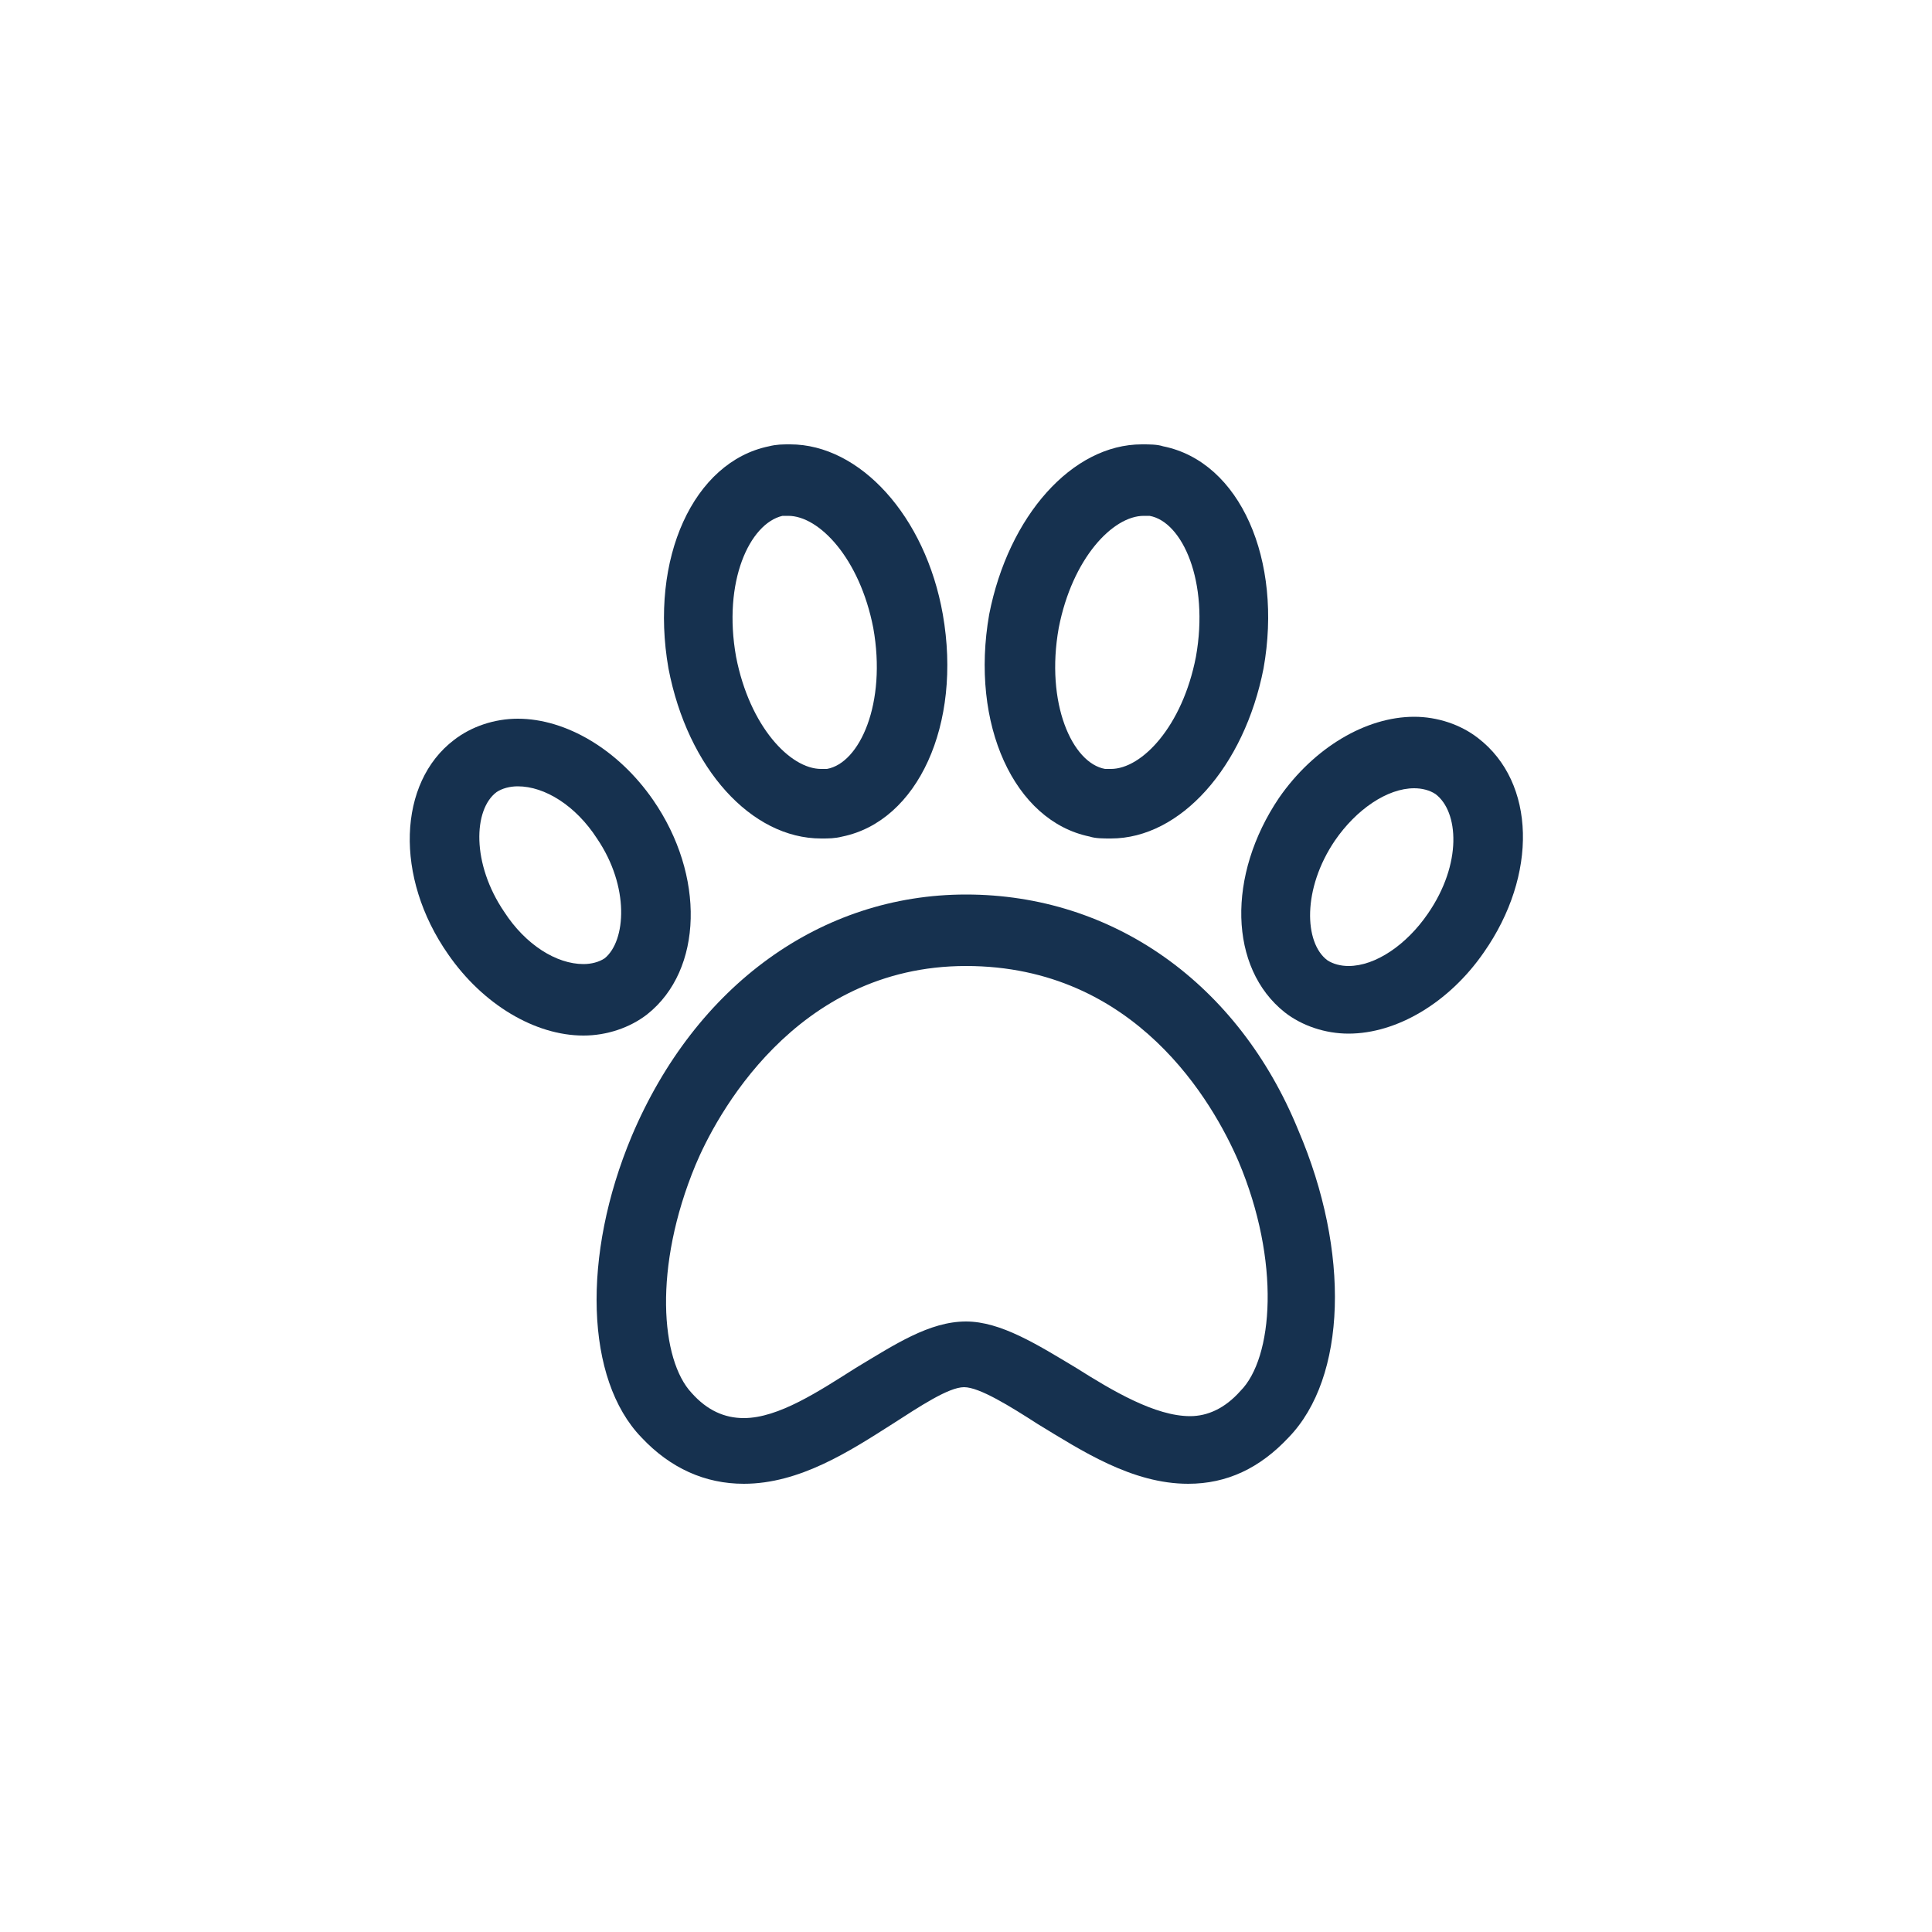
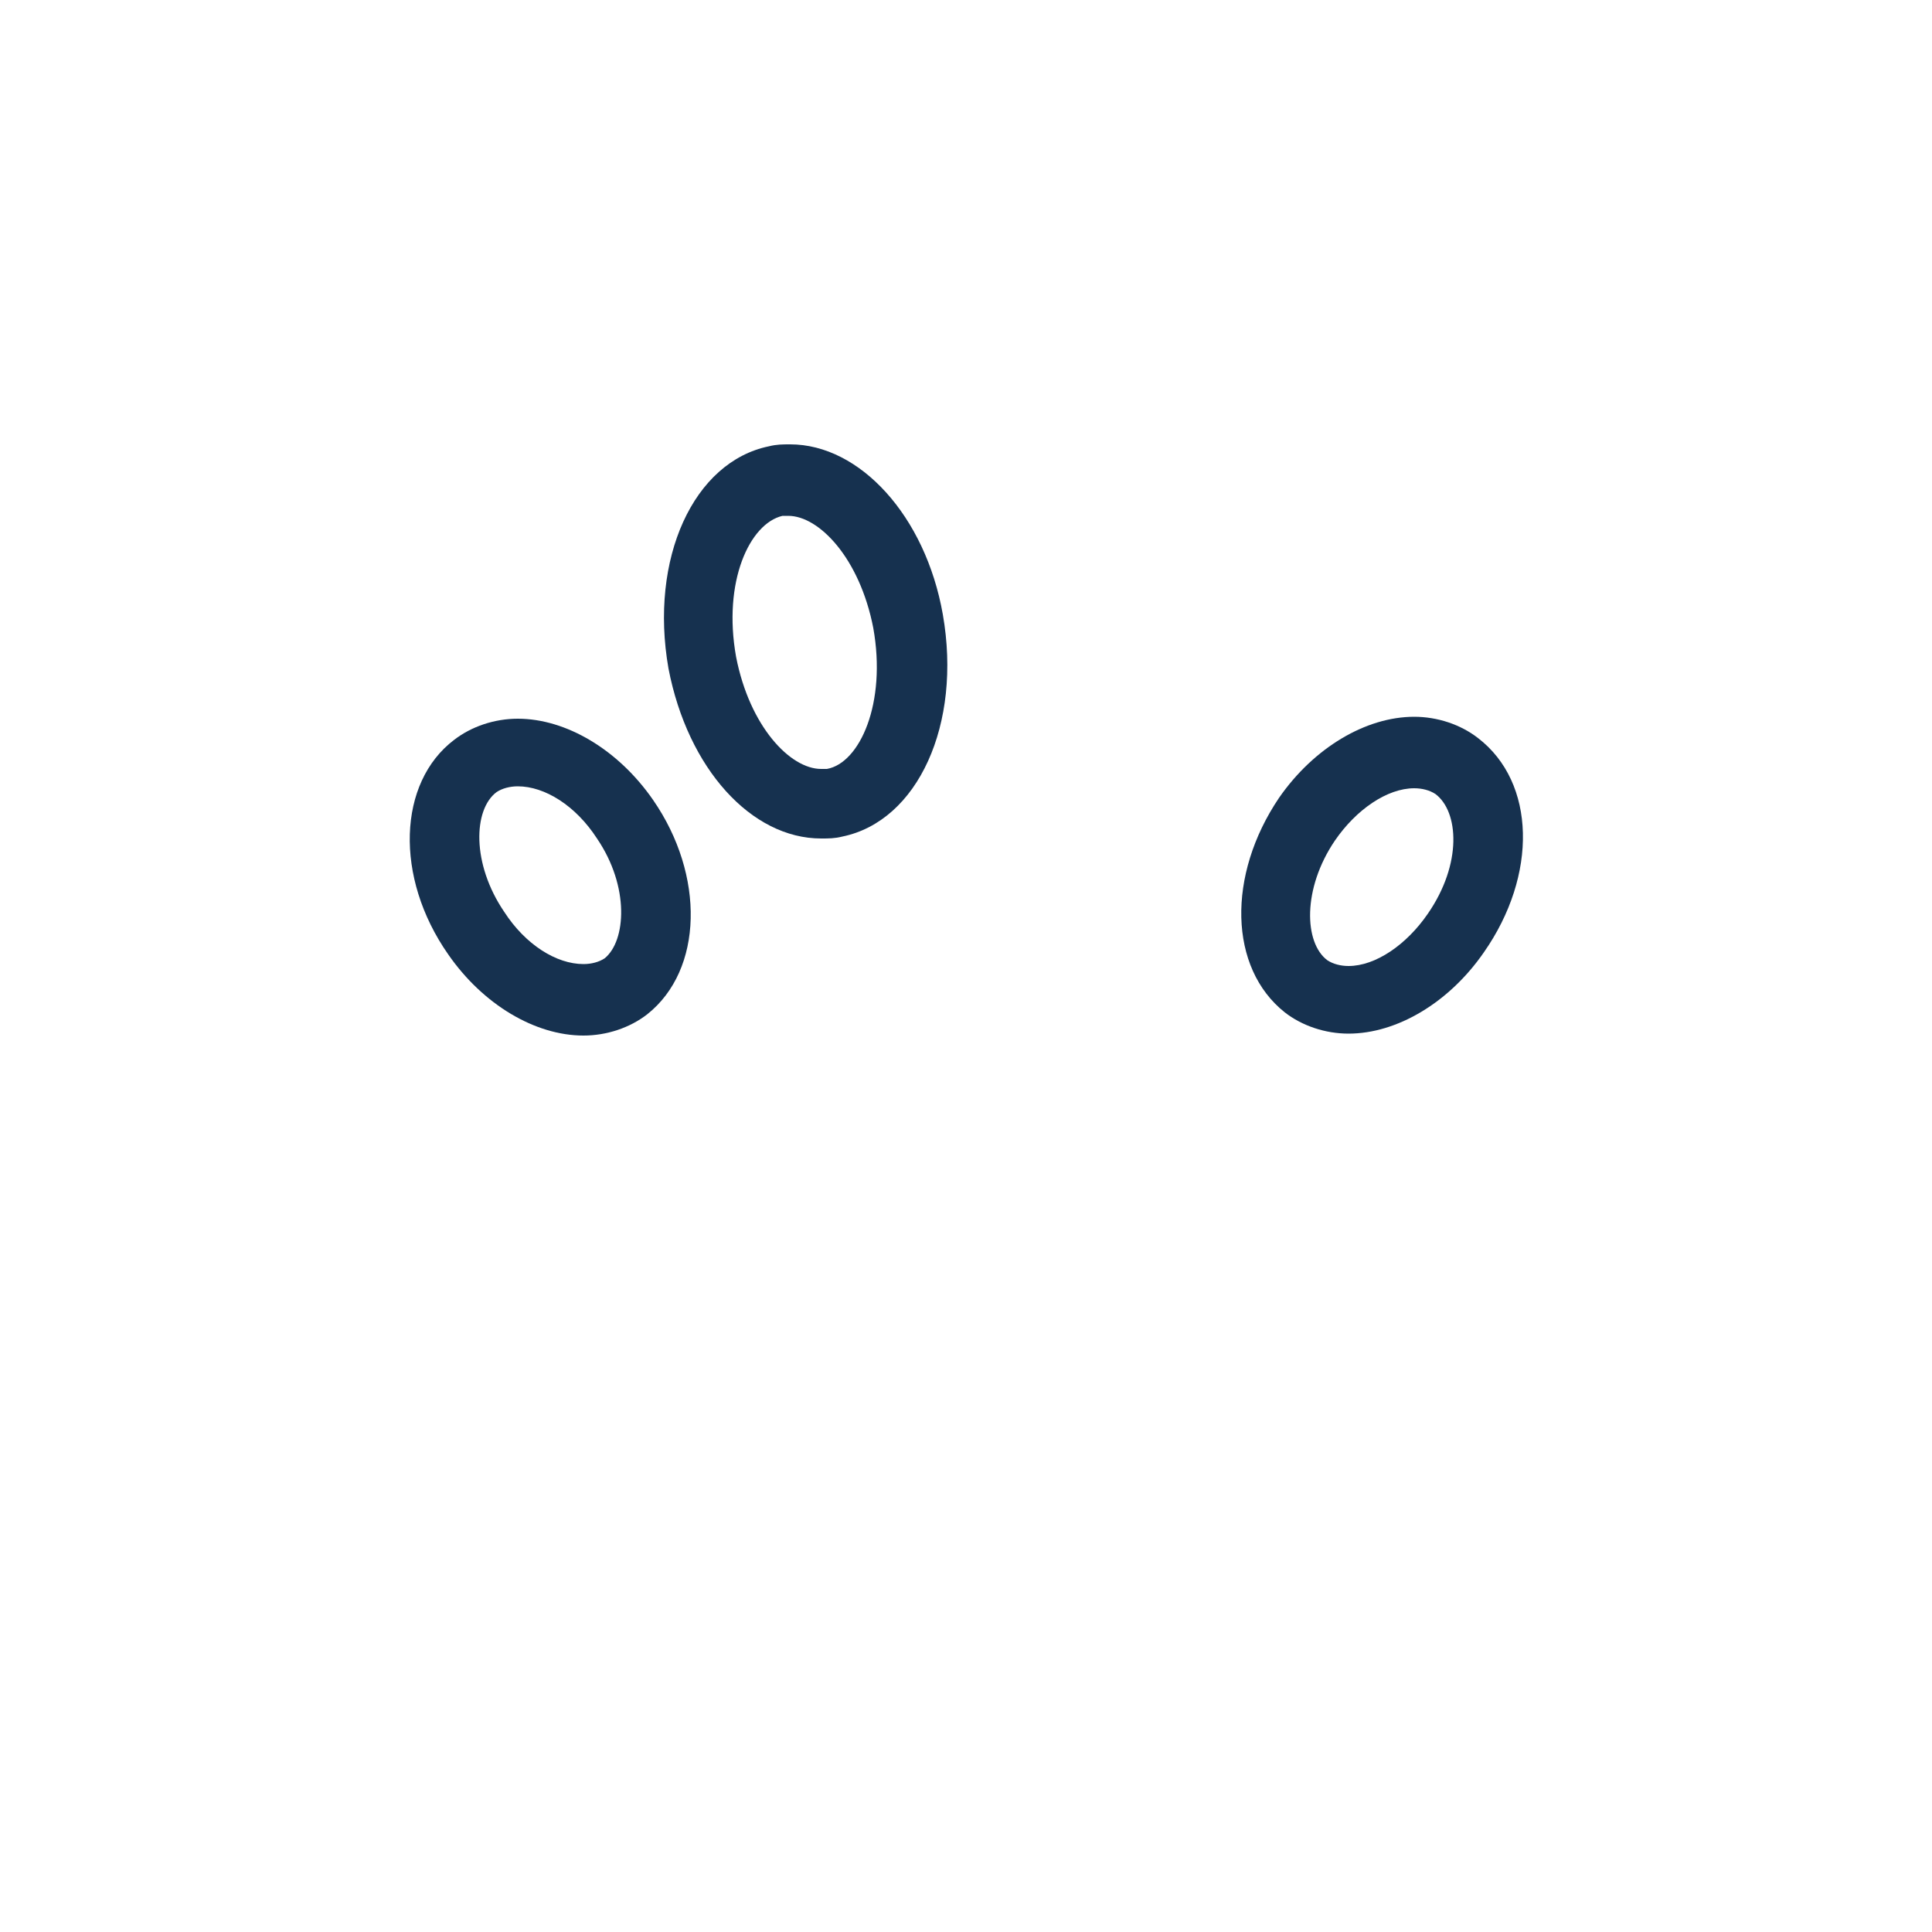
<svg xmlns="http://www.w3.org/2000/svg" version="1.1" id="Layer_1" x="0px" y="0px" viewBox="0 0 100 100" style="enable-background:new 0 0 100 100;" xml:space="preserve">
  <style type="text/css">
	.st0{fill:#16314F;}
</style>
  <g>
-     <path class="st0" d="M50,46.3c-7.5,0-14,4.7-17.3,12.5c-2.6,6.2-2.4,12.6,0.5,15.6c1.5,1.6,3.3,2.4,5.3,2.4h0   c2.9,0,5.5-1.7,7.7-3.1c1.4-0.9,2.9-1.9,3.7-1.9c0.8,0,2.4,1,3.8,1.9c2.3,1.4,4.9,3.1,7.8,3.1c2,0,3.7-0.8,5.2-2.4   c3-3.1,3.2-9.6,0.5-15.9C64.1,50.9,57.6,46.3,50,46.3L50,46.3z M64.2,72c-0.8,0.9-1.7,1.3-2.6,1.3c-1.8,0-4-1.3-5.9-2.5   c-2-1.2-3.9-2.4-5.7-2.4c-1.9,0-3.7,1.2-5.7,2.4c-1.9,1.2-4,2.6-5.8,2.6c-1,0-1.9-0.4-2.7-1.3c-1.6-1.7-2-6.5,0.2-11.8   c1-2.4,5.1-10.3,14-10.3c8.8,0,12.8,7.1,14.1,10.1C66.3,65.3,65.9,70.3,64.2,72L64.2,72z" />
    <path class="st0" d="M42.5,43.4c0.4,0,0.7,0,1.1-0.1c3.9-0.8,6.2-5.8,5.2-11.5c-0.9-5.1-4.3-8.8-7.9-8.8c-0.4,0-0.7,0-1.1,0.1   c-3.9,0.8-6.2,5.8-5.2,11.5C35.6,39.8,38.9,43.4,42.5,43.4L42.5,43.4z M40.5,26.7c0.1,0,0.2,0,0.3,0c1.6,0,3.7,2.2,4.4,5.8   c0.7,3.9-0.7,7-2.4,7.3c-0.1,0-0.2,0-0.3,0c-1.6,0-3.7-2.2-4.4-5.8C37.4,30.1,38.8,27.1,40.5,26.7z" />
    <path class="st0" d="M33.8,41.4c-1.8-2.6-4.5-4.2-7-4.2c-1.2,0-2.4,0.4-3.3,1.1c-2.9,2.2-3.1,7.1-0.3,11.1c1.8,2.6,4.5,4.2,7,4.2   c1.2,0,2.4-0.4,3.3-1.1C36.4,50.2,36.5,45.3,33.8,41.4L33.8,41.4z M31.3,49.6c-0.3,0.2-0.7,0.3-1.1,0.3c-1.4,0-3-1-4.1-2.7   c-1.7-2.5-1.6-5.3-0.4-6.2c0.3-0.2,0.7-0.3,1.1-0.3c1.4,0,3,1,4.1,2.7C32.6,45.9,32.4,48.7,31.3,49.6L31.3,49.6z" />
-     <path class="st0" d="M56.4,43.3c0.3,0.1,0.7,0.1,1.1,0.1h0c3.6,0,6.9-3.7,7.9-8.8c1-5.6-1.2-10.7-5.2-11.5   c-0.3-0.1-0.7-0.1-1.1-0.1c-3.6,0-6.9,3.7-7.9,8.8C50.2,37.5,52.5,42.5,56.4,43.3L56.4,43.3z M54.8,32.5c0.7-3.6,2.8-5.8,4.4-5.8   c0.1,0,0.2,0,0.3,0c1.7,0.3,3.1,3.4,2.4,7.3c-0.7,3.6-2.8,5.8-4.4,5.8c-0.1,0-0.2,0-0.3,0C55.5,39.5,54.1,36.4,54.8,32.5L54.8,32.5   z" />
    <path class="st0" d="M76.5,38.2c-0.9-0.7-2.1-1.1-3.3-1.1c-2.5,0-5.2,1.6-7,4.2c-2.7,4-2.6,8.8,0.3,11.1c0.9,0.7,2.1,1.1,3.3,1.1   c2.5,0,5.2-1.6,7-4.2C79.6,45.3,79.5,40.5,76.5,38.2L76.5,38.2z M73.9,47.3c-1.1,1.6-2.7,2.7-4.1,2.7c-0.4,0-0.8-0.1-1.1-0.3   c-1.2-0.9-1.3-3.7,0.4-6.2c1.1-1.6,2.7-2.7,4.1-2.7c0.4,0,0.8,0.1,1.1,0.3C75.5,42,75.7,44.7,73.9,47.3L73.9,47.3z" />
  </g>
</svg>